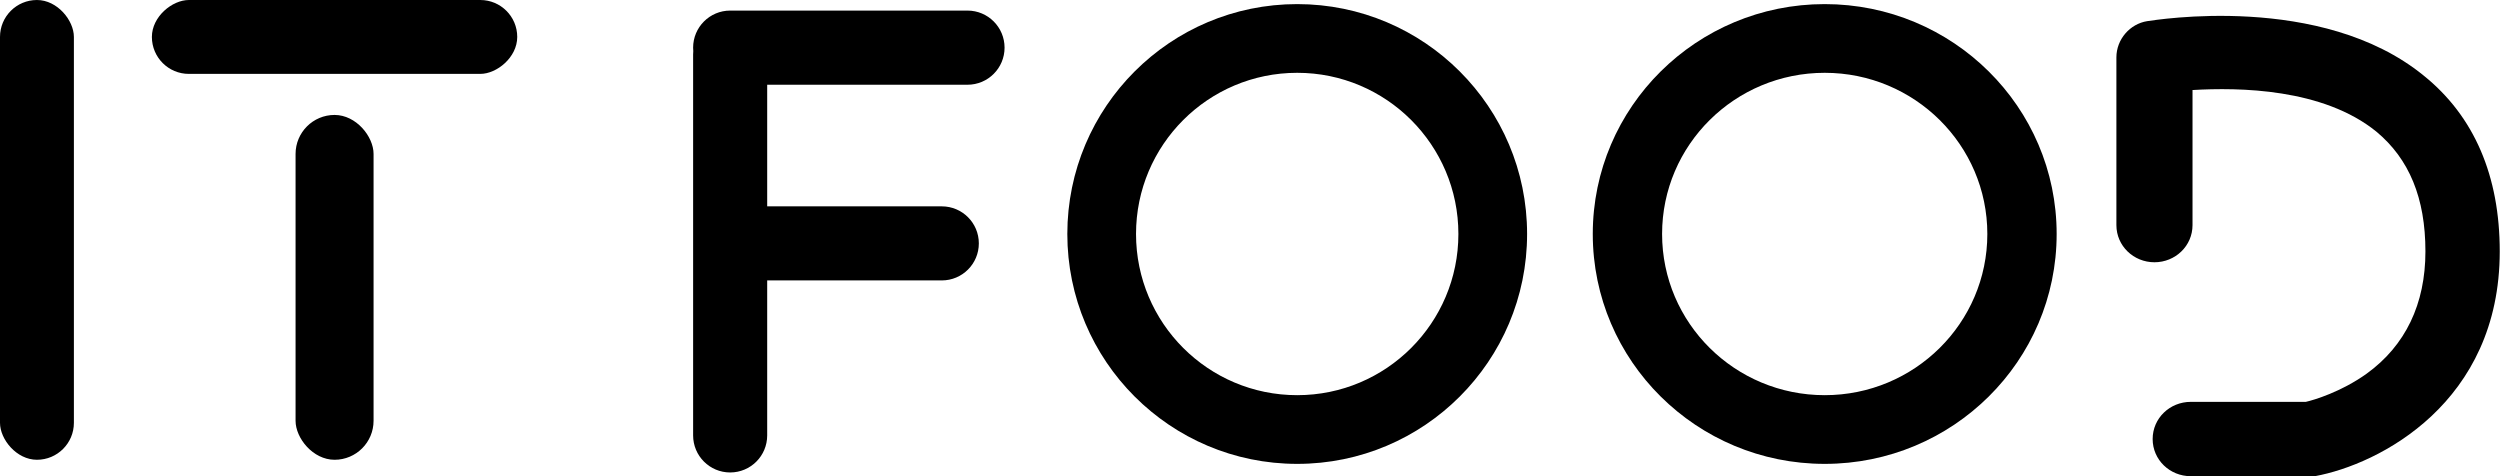
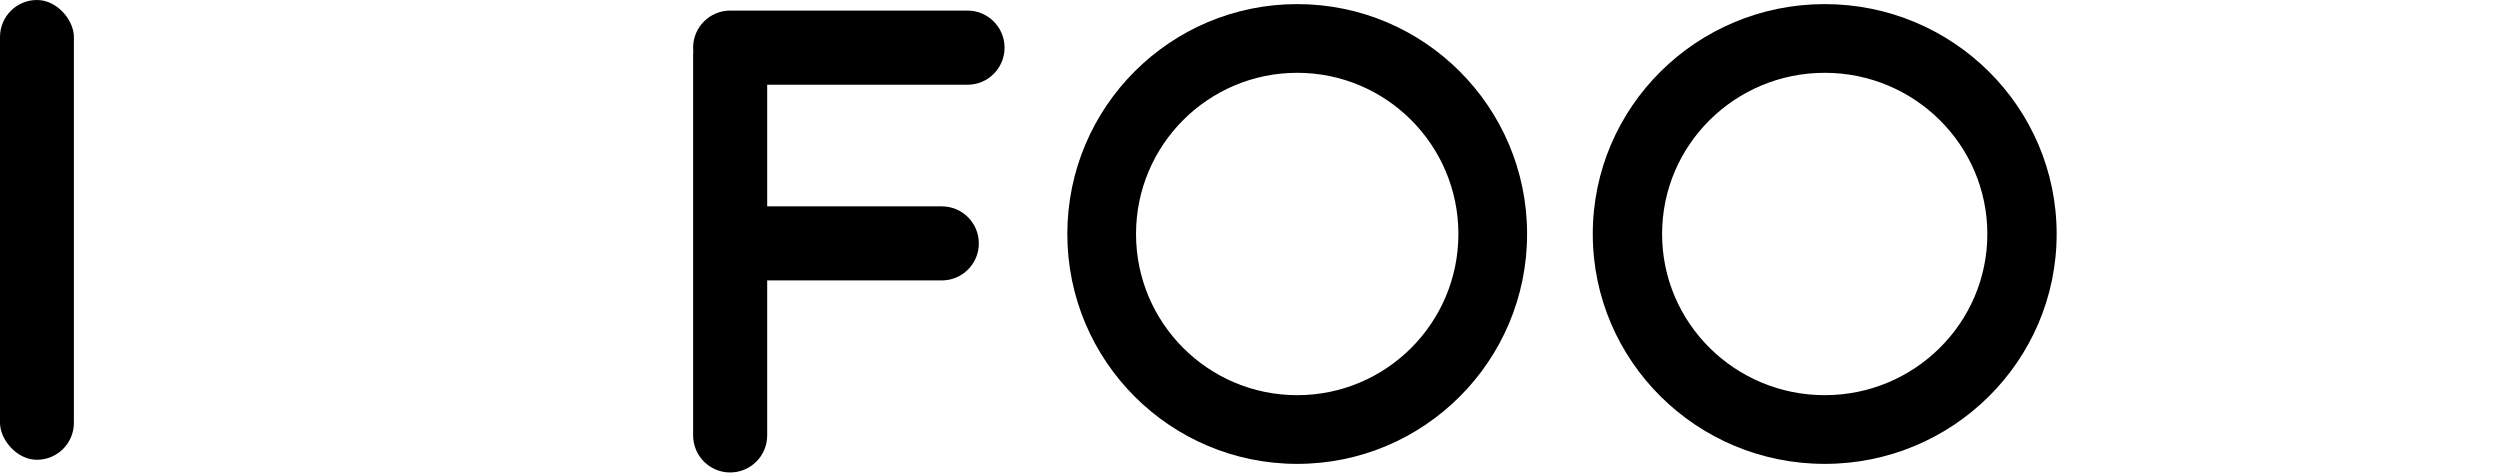
<svg xmlns="http://www.w3.org/2000/svg" width="609" height="116" viewBox="0 0 609 116" fill="none">
  <path fill-rule="evenodd" clip-rule="evenodd" d="M168.882 12.44C168.857 12.167 168.844 11.89 168.844 11.61C168.844 6.622 172.888 2.578 177.876 2.578H235.681C240.669 2.578 244.712 6.622 244.712 11.61C244.712 16.598 240.669 20.642 235.681 20.642H186.888L186.888 50.267H229.422C234.404 50.267 238.444 54.306 238.444 59.289C238.444 64.272 234.404 68.311 229.422 68.311H186.888L186.888 106.07C186.888 111.052 182.849 115.092 177.866 115.092C172.883 115.092 168.844 111.052 168.844 106.07V13.27C168.844 12.99 168.857 12.713 168.882 12.44Z" fill="black" />
-   <rect x="72" y="28" width="19" height="84" rx="9.5" fill="black" />
-   <rect x="37" y="18" width="18" height="89" rx="9" transform="rotate(-90 37 18)" fill="black" />
  <rect width="18" height="112" rx="9" fill="black" />
  <path fill-rule="evenodd" clip-rule="evenodd" d="M316 96.264C337.685 96.264 355.264 78.685 355.264 57C355.264 35.315 337.685 17.736 316 17.736C294.315 17.736 276.736 35.315 276.736 57C276.736 78.685 294.315 96.264 316 96.264ZM316 113C346.928 113 372 87.928 372 57C372 26.072 346.928 1 316 1C285.072 1 260 26.072 260 57C260 87.928 285.072 113 316 113Z" fill="black" />
  <path fill-rule="evenodd" clip-rule="evenodd" d="M444.5 96.264C466.379 96.264 484.115 78.685 484.115 57C484.115 35.315 466.379 17.736 444.5 17.736C422.621 17.736 404.885 35.315 404.885 57C404.885 78.685 422.621 96.264 444.5 96.264ZM444.5 113C475.704 113 501 87.928 501 57C501 26.072 475.704 1 444.5 1C413.296 1 388 26.072 388 57C388 87.928 413.296 113 444.5 113Z" fill="black" />
-   <path d="M562.577 116H533.657C528.579 116 524.385 112.026 524.385 106.947C524.385 101.868 528.579 97.894 533.657 97.894H561.694C563.681 97.452 570.303 95.464 576.485 91.048C585.978 84.203 590.834 74.045 590.834 61.238C590.834 48.21 586.861 38.715 578.913 32.09C565.888 21.491 545.357 21.271 534.098 21.933V54.834C534.098 59.913 529.904 63.888 524.826 63.888C519.749 63.888 515.554 59.913 515.554 54.834V13.984C515.554 9.567 518.866 5.814 523.06 5.151C524.826 4.93 565.447 -1.915 590.393 18.4C602.756 28.337 608.937 42.91 608.937 61.238C608.937 98.114 579.575 113.13 563.901 116C563.901 116 563.239 116 562.577 116Z" fill="black" />
</svg>